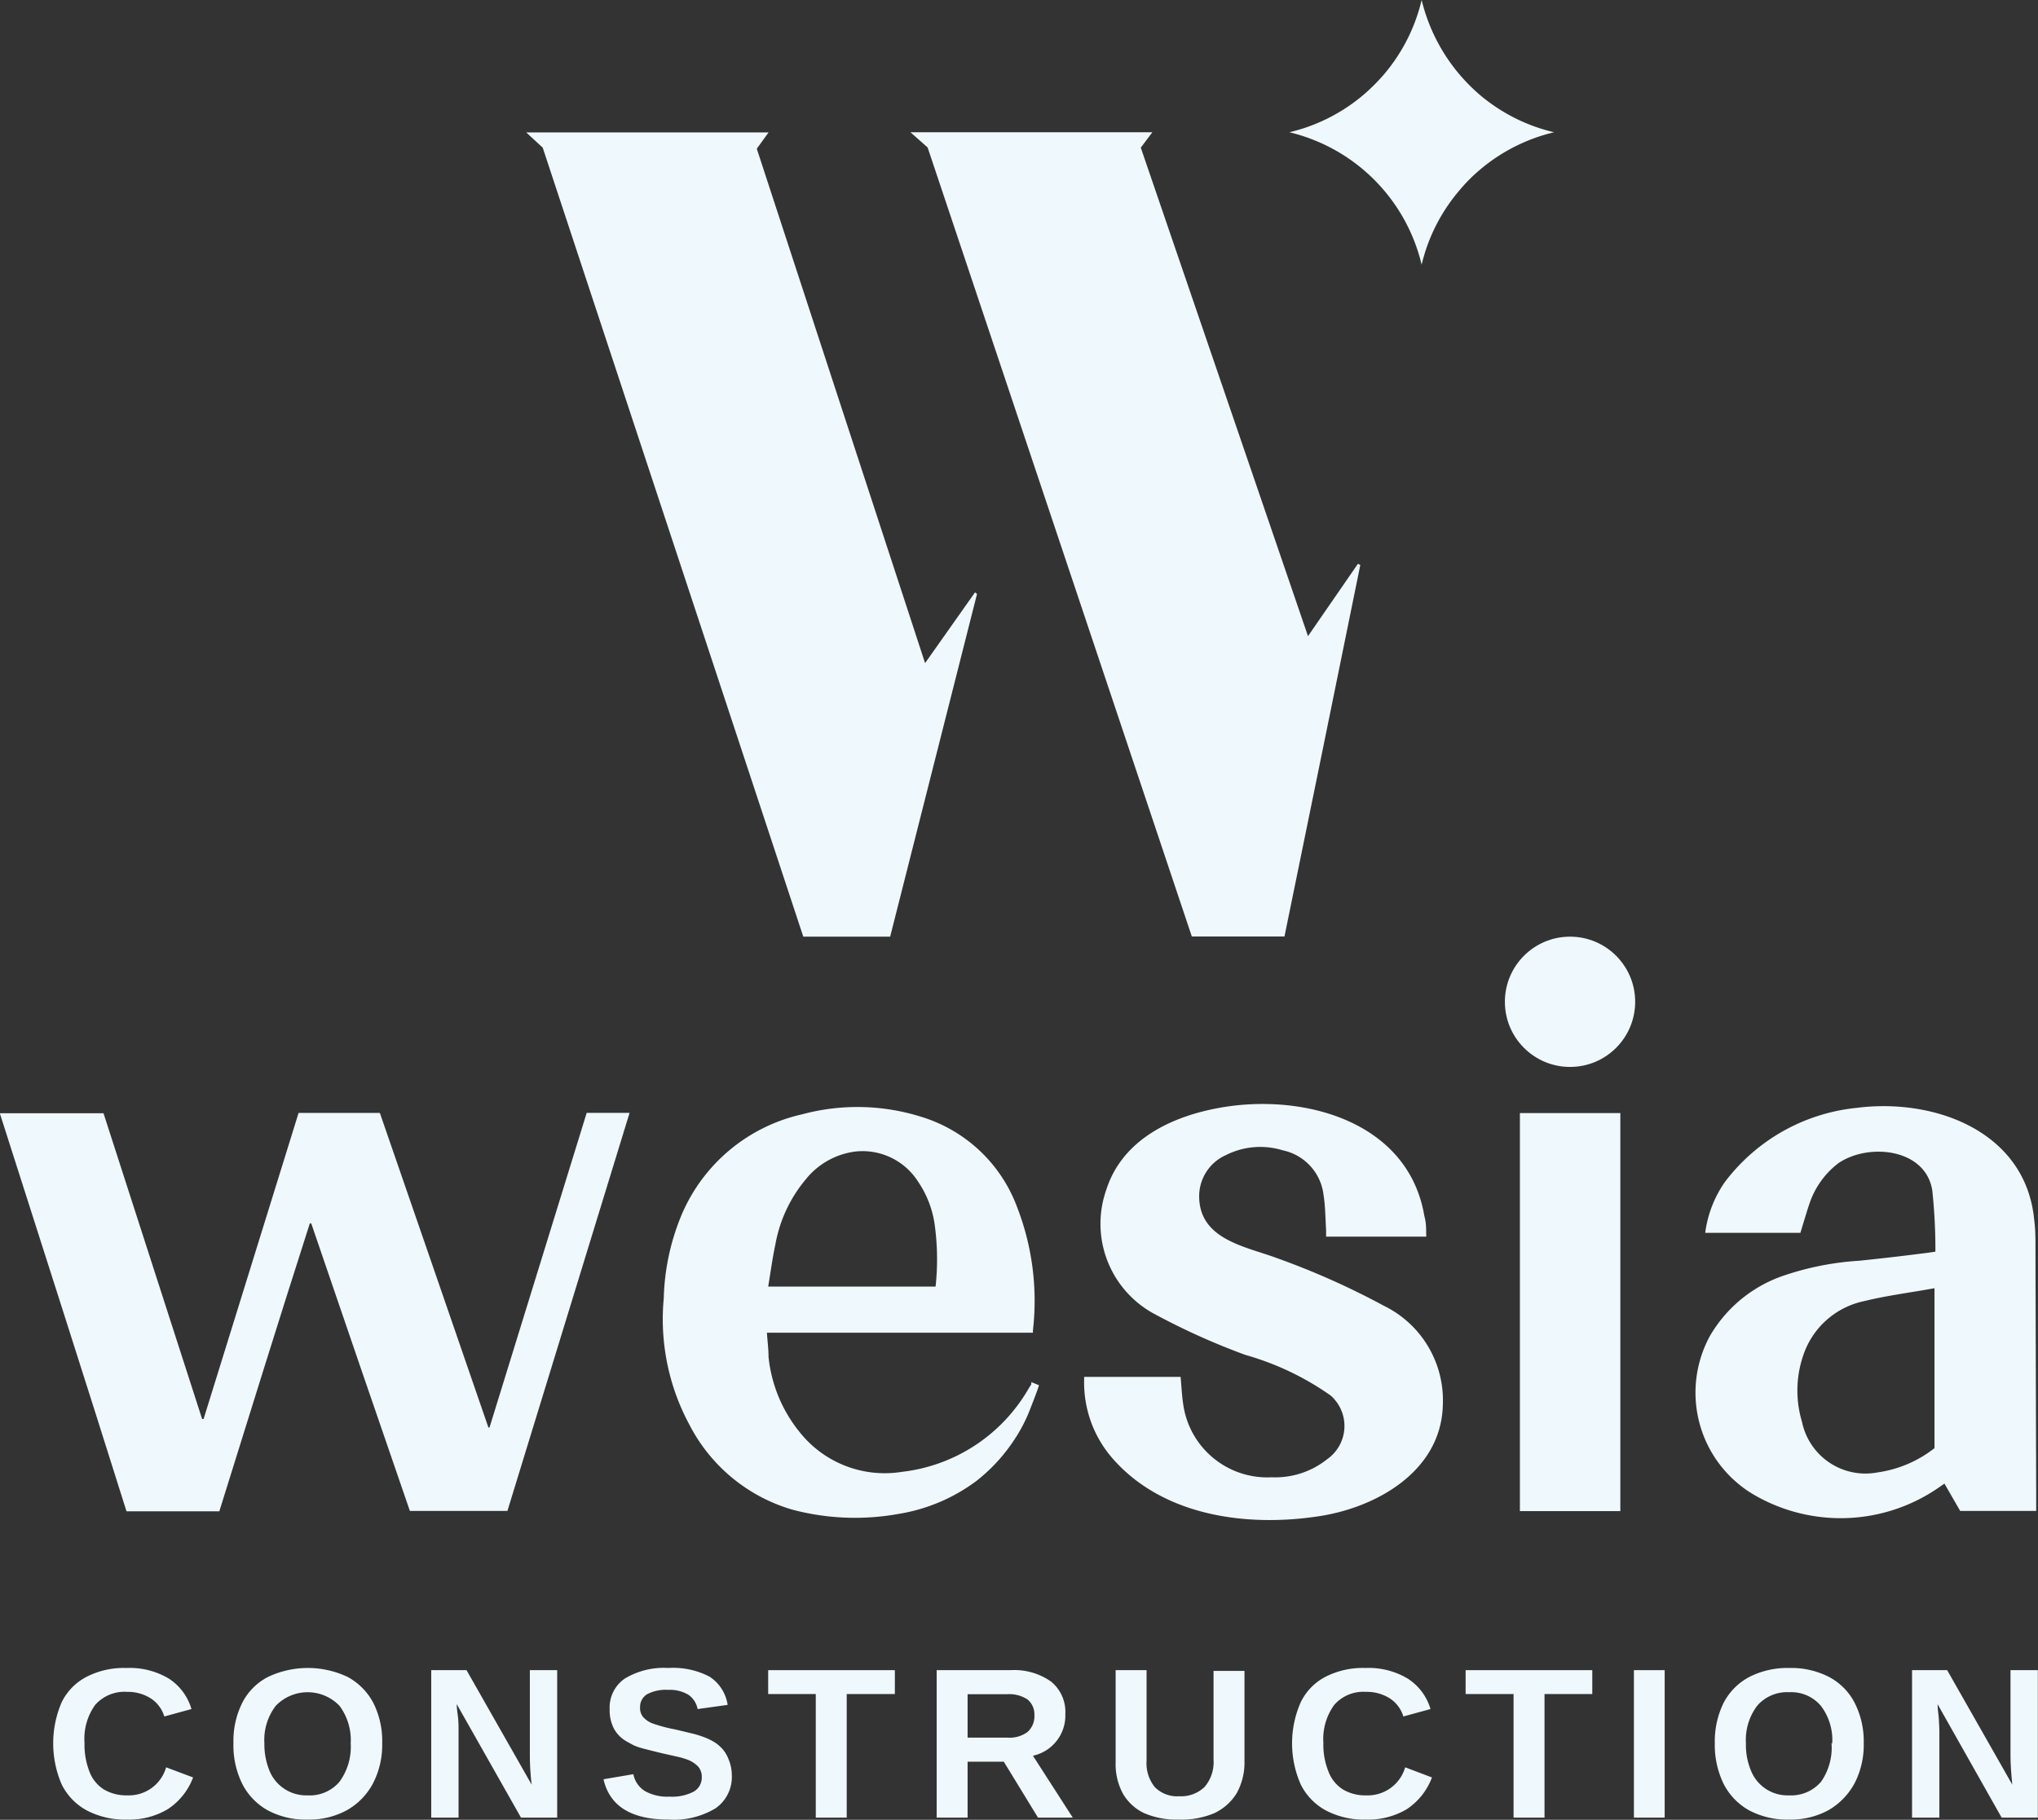
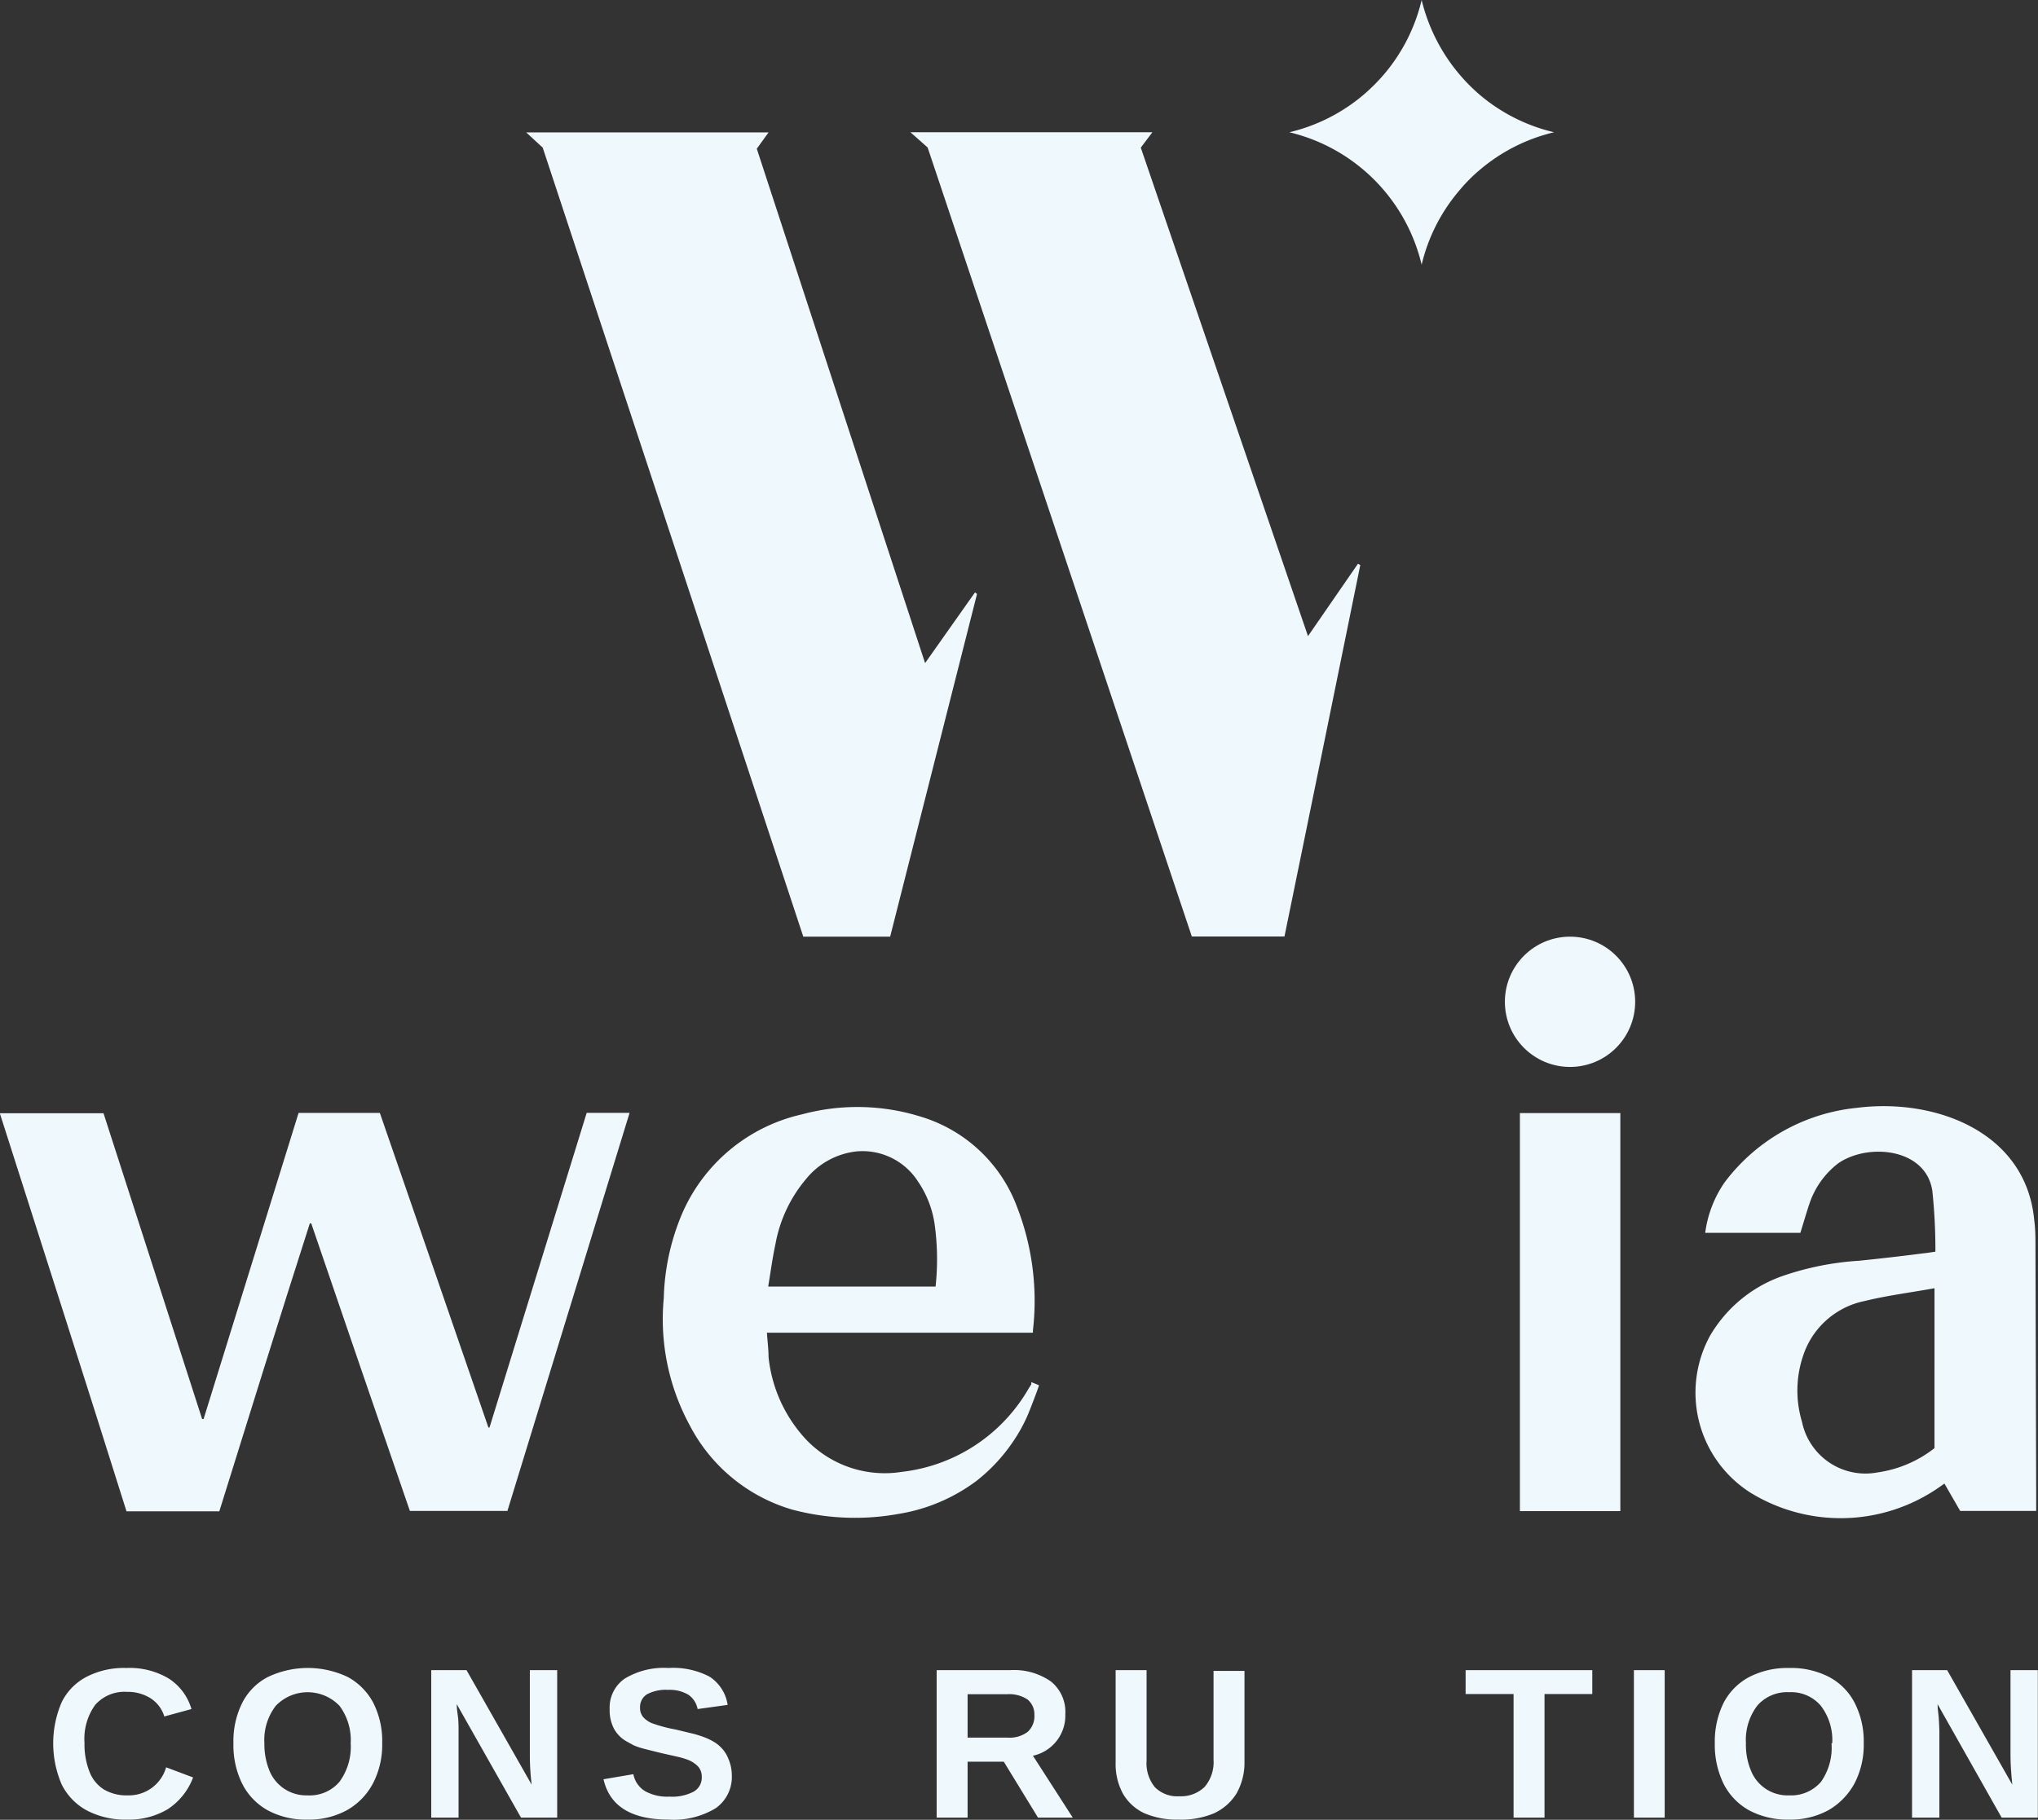
<svg xmlns="http://www.w3.org/2000/svg" id="Layer_1" data-name="Layer 1" viewBox="0 0 112.62 100.58">
  <rect x="0" y="0" width="112.62" height="100.58" fill="#333333" stroke="none" />
  <defs>
    <style>.cls-1{fill:#eff8fc;}</style>
  </defs>
  <path class="cls-1" d="M981.32,1371.54h13.37l-.64.85,9.24,27,2.76-4,.13.07q-2.08,10.24-4.19,20.53h-5.12l-14.6-43.61Z" transform="translate(-931.01 -1364.23)" />
  <path class="cls-1" d="M985,1397.06c-1.6,6.31-3.2,12.61-4.8,18.94H975.4L961,1372.39l-.91-.84h13.39l-.65.9,9.3,28.43,2.76-3.91Z" transform="translate(-931.01 -1364.23)" />
  <path class="cls-1" d="M1012.77,1369.46a10,10,0,0,1-3.2-5.23,9.84,9.84,0,0,1-2.08,4.11,10.77,10.77,0,0,1-1.12,1.12,9.84,9.84,0,0,1-4.11,2.08,9.87,9.87,0,0,1,7.31,7.32,9.79,9.79,0,0,1,2.09-4.11,9,9,0,0,1,1.11-1.12,9.83,9.83,0,0,1,4.12-2.09A9.81,9.81,0,0,1,1012.77,1369.46Z" transform="translate(-931.01 -1364.23)" />
  <path class="cls-1" d="M958.06,1443.13H958c-2-5.8-4-11.61-6-17.39h-4.49l-5.25,16.92h-.08l-5.45-16.9H931c2.35,7.36,4.7,14.68,7,22h5.13c1.66-5.32,3.3-10.61,5-15.91h.08q2.73,8,5.45,15.89h5.39l6.75-22h-2.37Z" transform="translate(-931.01 -1364.23)" />
  <path class="cls-1" d="M1043.49,1433.17c0-.51,0-1-.07-1.52-.46-4.85-5.45-6.74-9.79-6.19a10.43,10.43,0,0,0-7.31,4.11,6.33,6.33,0,0,0-1.08,2.8h5.26s.44-1.46.49-1.58a4.67,4.67,0,0,1,1.61-2.27c1.65-1.13,4.83-.83,5.19,1.52a31,31,0,0,1,.17,3.37s-.51.08-.73.1c-1.15.15-2.31.28-3.46.4a16,16,0,0,0-4.27.85,7.51,7.51,0,0,0-4,3.31,6.55,6.55,0,0,0,2.24,8.66,9.52,9.52,0,0,0,10.43-.3l.29-.2.87,1.51h4.2v-.86S1043.5,1436.88,1043.49,1433.17Zm-5.58,11.1a6.59,6.59,0,0,1-3.14,1.34,3.58,3.58,0,0,1-4.18-2.79,6,6,0,0,1,.16-3.93,4.52,4.52,0,0,1,3.29-2.75c1.26-.31,2.56-.47,3.87-.71Z" transform="translate(-931.01 -1364.23)" />
-   <path class="cls-1" d="M1007.5,1436.41a42.68,42.68,0,0,0-6-2.67c-1.66-.61-4.12-1-4.22-3.25a2.49,2.49,0,0,1,1.48-2.42,4.22,4.22,0,0,1,3.14-.26,2.86,2.86,0,0,1,2.25,2.47c.1.64.1,1.29.14,1.93,0,.13,0,.25,0,.37h5.53a.44.44,0,0,0,0-.14c0-.32,0-.65-.1-1-.88-5.22-6.63-6.79-11.21-6-2.69.46-5.46,1.74-6.36,4.53a5.66,5.66,0,0,0,2.52,6.81,38.09,38.09,0,0,0,5.17,2.34,15.43,15.43,0,0,1,4.7,2.24,2.24,2.24,0,0,1-.19,3.52,4.6,4.6,0,0,1-3.07,1,4.69,4.69,0,0,1-4.88-4c-.08-.51-.1-1-.15-1.55h-5.33c0,.07,0,.12,0,.16a6.38,6.38,0,0,0,1.42,4.17c2.76,3.34,7.49,4,11.57,3.37,3.21-.49,6.73-2.51,6.83-6.12A5.81,5.81,0,0,0,1007.5,1436.41Z" transform="translate(-931.01 -1364.23)" />
  <path class="cls-1" d="M988,1440.74l-.15.24a9.3,9.3,0,0,1-7,4.6,6,6,0,0,1-5.63-2.17,7.86,7.86,0,0,1-1.74-4.18c0-.43-.06-.87-.09-1.34h14.7c0-.08,0-.1,0-.13a14.32,14.32,0,0,0-.87-6.8,8.2,8.2,0,0,0-5.29-5,11.76,11.76,0,0,0-6.6-.14,9.49,9.49,0,0,0-6.64,5.52,12.76,12.76,0,0,0-1,4.64,12.29,12.29,0,0,0,1.42,7,9.33,9.33,0,0,0,5.69,4.69,13.49,13.49,0,0,0,5.83.24,9.8,9.8,0,0,0,4.34-1.83,9.5,9.5,0,0,0,2-2.14,8.86,8.86,0,0,0,.82-1.47c.07-.15.66-1.66.63-1.68l-.42-.17ZM973.86,1433a7.68,7.68,0,0,1,1.68-3.59,4.18,4.18,0,0,1,2.79-1.54,3.64,3.64,0,0,1,3.42,1.68,5.59,5.59,0,0,1,.91,2.36,14,14,0,0,1,.05,3.43h-9.25C973.59,1434.57,973.69,1433.79,973.86,1433Z" transform="translate(-931.01 -1364.23)" />
  <path class="cls-1" d="M1015,1447.75h5.55v-22H1015Z" transform="translate(-931.01 -1364.23)" />
  <circle class="cls-1" cx="86.76" cy="55.37" r="3.6" />
  <path class="cls-1" d="M938.05,1463.46a2.14,2.14,0,0,0,2.14-1.55l1.49.56a3.59,3.59,0,0,1-1.41,1.76,4.17,4.17,0,0,1-2.22.57,4.56,4.56,0,0,1-2.23-.5,3.3,3.3,0,0,1-1.4-1.44,5.74,5.74,0,0,1,0-4.55,3.14,3.14,0,0,1,1.37-1.4,4.5,4.5,0,0,1,2.2-.49,4.23,4.23,0,0,1,2.34.58,3,3,0,0,1,1.26,1.69l-1.5.41a1.82,1.82,0,0,0-.75-1,2.36,2.36,0,0,0-1.31-.36,2.16,2.16,0,0,0-1.76.72,3.21,3.21,0,0,0-.59,2.1,4.11,4.11,0,0,0,.27,1.58,2,2,0,0,0,.81,1A2.45,2.45,0,0,0,938.05,1463.46Z" transform="translate(-931.01 -1364.23)" />
  <path class="cls-1" d="M952.13,1460.58a4.61,4.61,0,0,1-.51,2.22,3.66,3.66,0,0,1-1.44,1.48,4.34,4.34,0,0,1-2.18.52,4.43,4.43,0,0,1-2.19-.51,3.48,3.48,0,0,1-1.41-1.46,4.79,4.79,0,0,1-.49-2.25,4.72,4.72,0,0,1,.49-2.24,3.28,3.28,0,0,1,1.41-1.42,5.13,5.13,0,0,1,4.42,0,3.47,3.47,0,0,1,1.41,1.43A4.68,4.68,0,0,1,952.13,1460.58Zm-1.74,0a3.17,3.17,0,0,0-.62-2.07,2.44,2.44,0,0,0-3.52,0,3.09,3.09,0,0,0-.63,2.07,3.85,3.85,0,0,0,.29,1.54,2.19,2.19,0,0,0,2.09,1.34,2.16,2.16,0,0,0,1.77-.75A3.28,3.28,0,0,0,950.39,1460.58Z" transform="translate(-931.01 -1364.23)" />
  <path class="cls-1" d="M956.35,1459.88v4.81h-1.51v-8.15h1.95l3.6,6.33a13.54,13.54,0,0,1-.1-1.59v-4.74h1.51v8.15h-2l-3.55-6.27c0,.3.06.58.08.82S956.35,1459.7,956.35,1459.88Z" transform="translate(-931.01 -1364.23)" />
  <path class="cls-1" d="M971.45,1462.34a2.11,2.11,0,0,1-.89,1.83,4.47,4.47,0,0,1-2.6.63c-2.06,0-3.26-.74-3.6-2.23l1.65-.28a1.4,1.4,0,0,0,.65.94,2.53,2.53,0,0,0,1.34.3,2.56,2.56,0,0,0,1.35-.28.89.89,0,0,0,.44-.81.84.84,0,0,0-.2-.57,1.58,1.58,0,0,0-.58-.38,4.21,4.21,0,0,0-.54-.16l-.89-.2c-.41-.1-.73-.18-1-.25s-.42-.13-.56-.19l-.4-.22a1.8,1.8,0,0,1-.68-.69,2.21,2.21,0,0,1-.24-1.08,1.94,1.94,0,0,1,.83-1.69,4.16,4.16,0,0,1,2.41-.59,4.35,4.35,0,0,1,2.28.48,2.26,2.26,0,0,1,1,1.56l-1.66.23a1.23,1.23,0,0,0-.51-.79,2,2,0,0,0-1.12-.27,2.21,2.21,0,0,0-1.16.24.82.82,0,0,0-.39.73.79.79,0,0,0,.16.52,1.34,1.34,0,0,0,.49.35,8.16,8.16,0,0,0,1.31.35l1,.24a5.85,5.85,0,0,1,.67.22,3.28,3.28,0,0,1,.46.23,1.9,1.9,0,0,1,.34.26,1.8,1.8,0,0,1,.45.67A2.29,2.29,0,0,1,971.45,1462.34Z" transform="translate(-931.01 -1364.23)" />
-   <path class="cls-1" d="M977.8,1457.86v6.83h-1.71v-6.83h-2.63v-1.32h7v1.32Z" transform="translate(-931.01 -1364.23)" />
  <path class="cls-1" d="M984.48,1461.6v3.09h-1.71v-8.15h4.07a3.54,3.54,0,0,1,2.25.63,2.16,2.16,0,0,1,.79,1.8,2.27,2.27,0,0,1-1.79,2.3l2.2,3.42h-1.92l-1.89-3.09Zm3.69-2.56a1.06,1.06,0,0,0-.38-.88,1.84,1.84,0,0,0-1.13-.29h-2.18v2.4h2.23a1.65,1.65,0,0,0,1.09-.32A1.17,1.17,0,0,0,988.17,1459Z" transform="translate(-931.01 -1364.23)" />
  <path class="cls-1" d="M996.13,1464.8a4.5,4.5,0,0,1-1.9-.36,2.67,2.67,0,0,1-1.17-1.08,3.42,3.42,0,0,1-.4-1.72v-5.1h1.71v5a2.09,2.09,0,0,0,.46,1.47,1.74,1.74,0,0,0,1.35.5,1.87,1.87,0,0,0,1.4-.52,2.1,2.1,0,0,0,.49-1.5v-4.91h1.71v5a3.48,3.48,0,0,1-.43,1.76,2.88,2.88,0,0,1-1.25,1.11A4.68,4.68,0,0,1,996.13,1464.8Z" transform="translate(-931.01 -1364.23)" />
-   <path class="cls-1" d="M1006.51,1463.46a2.15,2.15,0,0,0,2.15-1.55l1.48.56a3.62,3.62,0,0,1-1.4,1.76,4.18,4.18,0,0,1-2.23.57,4.5,4.5,0,0,1-2.22-.5,3.3,3.3,0,0,1-1.4-1.44,5.63,5.63,0,0,1,0-4.55,3.12,3.12,0,0,1,1.36-1.4,4.54,4.54,0,0,1,2.21-.49,4.21,4.21,0,0,1,2.33.58,3,3,0,0,1,1.27,1.69l-1.5.41a1.82,1.82,0,0,0-.75-1,2.37,2.37,0,0,0-1.32-.36,2.14,2.14,0,0,0-1.75.72,3.21,3.21,0,0,0-.6,2.1,3.92,3.92,0,0,0,.28,1.58,2,2,0,0,0,.81,1A2.41,2.41,0,0,0,1006.51,1463.46Z" transform="translate(-931.01 -1364.23)" />
  <path class="cls-1" d="M1016.36,1457.86v6.83h-1.71v-6.83H1012v-1.32h7v1.32Z" transform="translate(-931.01 -1364.23)" />
  <path class="cls-1" d="M1023,1456.54v8.15h-1.7v-8.15Z" transform="translate(-931.01 -1364.23)" />
  <path class="cls-1" d="M1034,1460.58a4.61,4.61,0,0,1-.51,2.22,3.8,3.8,0,0,1-1.44,1.48,4.37,4.37,0,0,1-2.18.52,4.5,4.5,0,0,1-2.2-.51,3.48,3.48,0,0,1-1.41-1.46,4.91,4.91,0,0,1-.49-2.25,4.84,4.84,0,0,1,.49-2.24,3.39,3.39,0,0,1,1.41-1.42,4.62,4.62,0,0,1,2.21-.5,4.57,4.57,0,0,1,2.21.5,3.35,3.35,0,0,1,1.41,1.43A4.68,4.68,0,0,1,1034,1460.58Zm-1.74,0a3.12,3.12,0,0,0-.63-2.07,2.14,2.14,0,0,0-1.75-.75,2.18,2.18,0,0,0-1.77.75,3.14,3.14,0,0,0-.62,2.07,3.68,3.68,0,0,0,.29,1.54,2.17,2.17,0,0,0,2.09,1.34,2.18,2.18,0,0,0,1.77-.75A3.28,3.28,0,0,0,1032.22,1460.58Z" transform="translate(-931.01 -1364.23)" />
  <path class="cls-1" d="M1038.18,1459.88v4.81h-1.51v-8.15h1.94l3.6,6.33c-.06-.59-.1-1.12-.1-1.59v-4.74h1.51v8.15h-2l-3.54-6.27c0,.3.06.58.07.82S1038.18,1459.7,1038.18,1459.88Z" transform="translate(-931.01 -1364.23)" />
</svg>